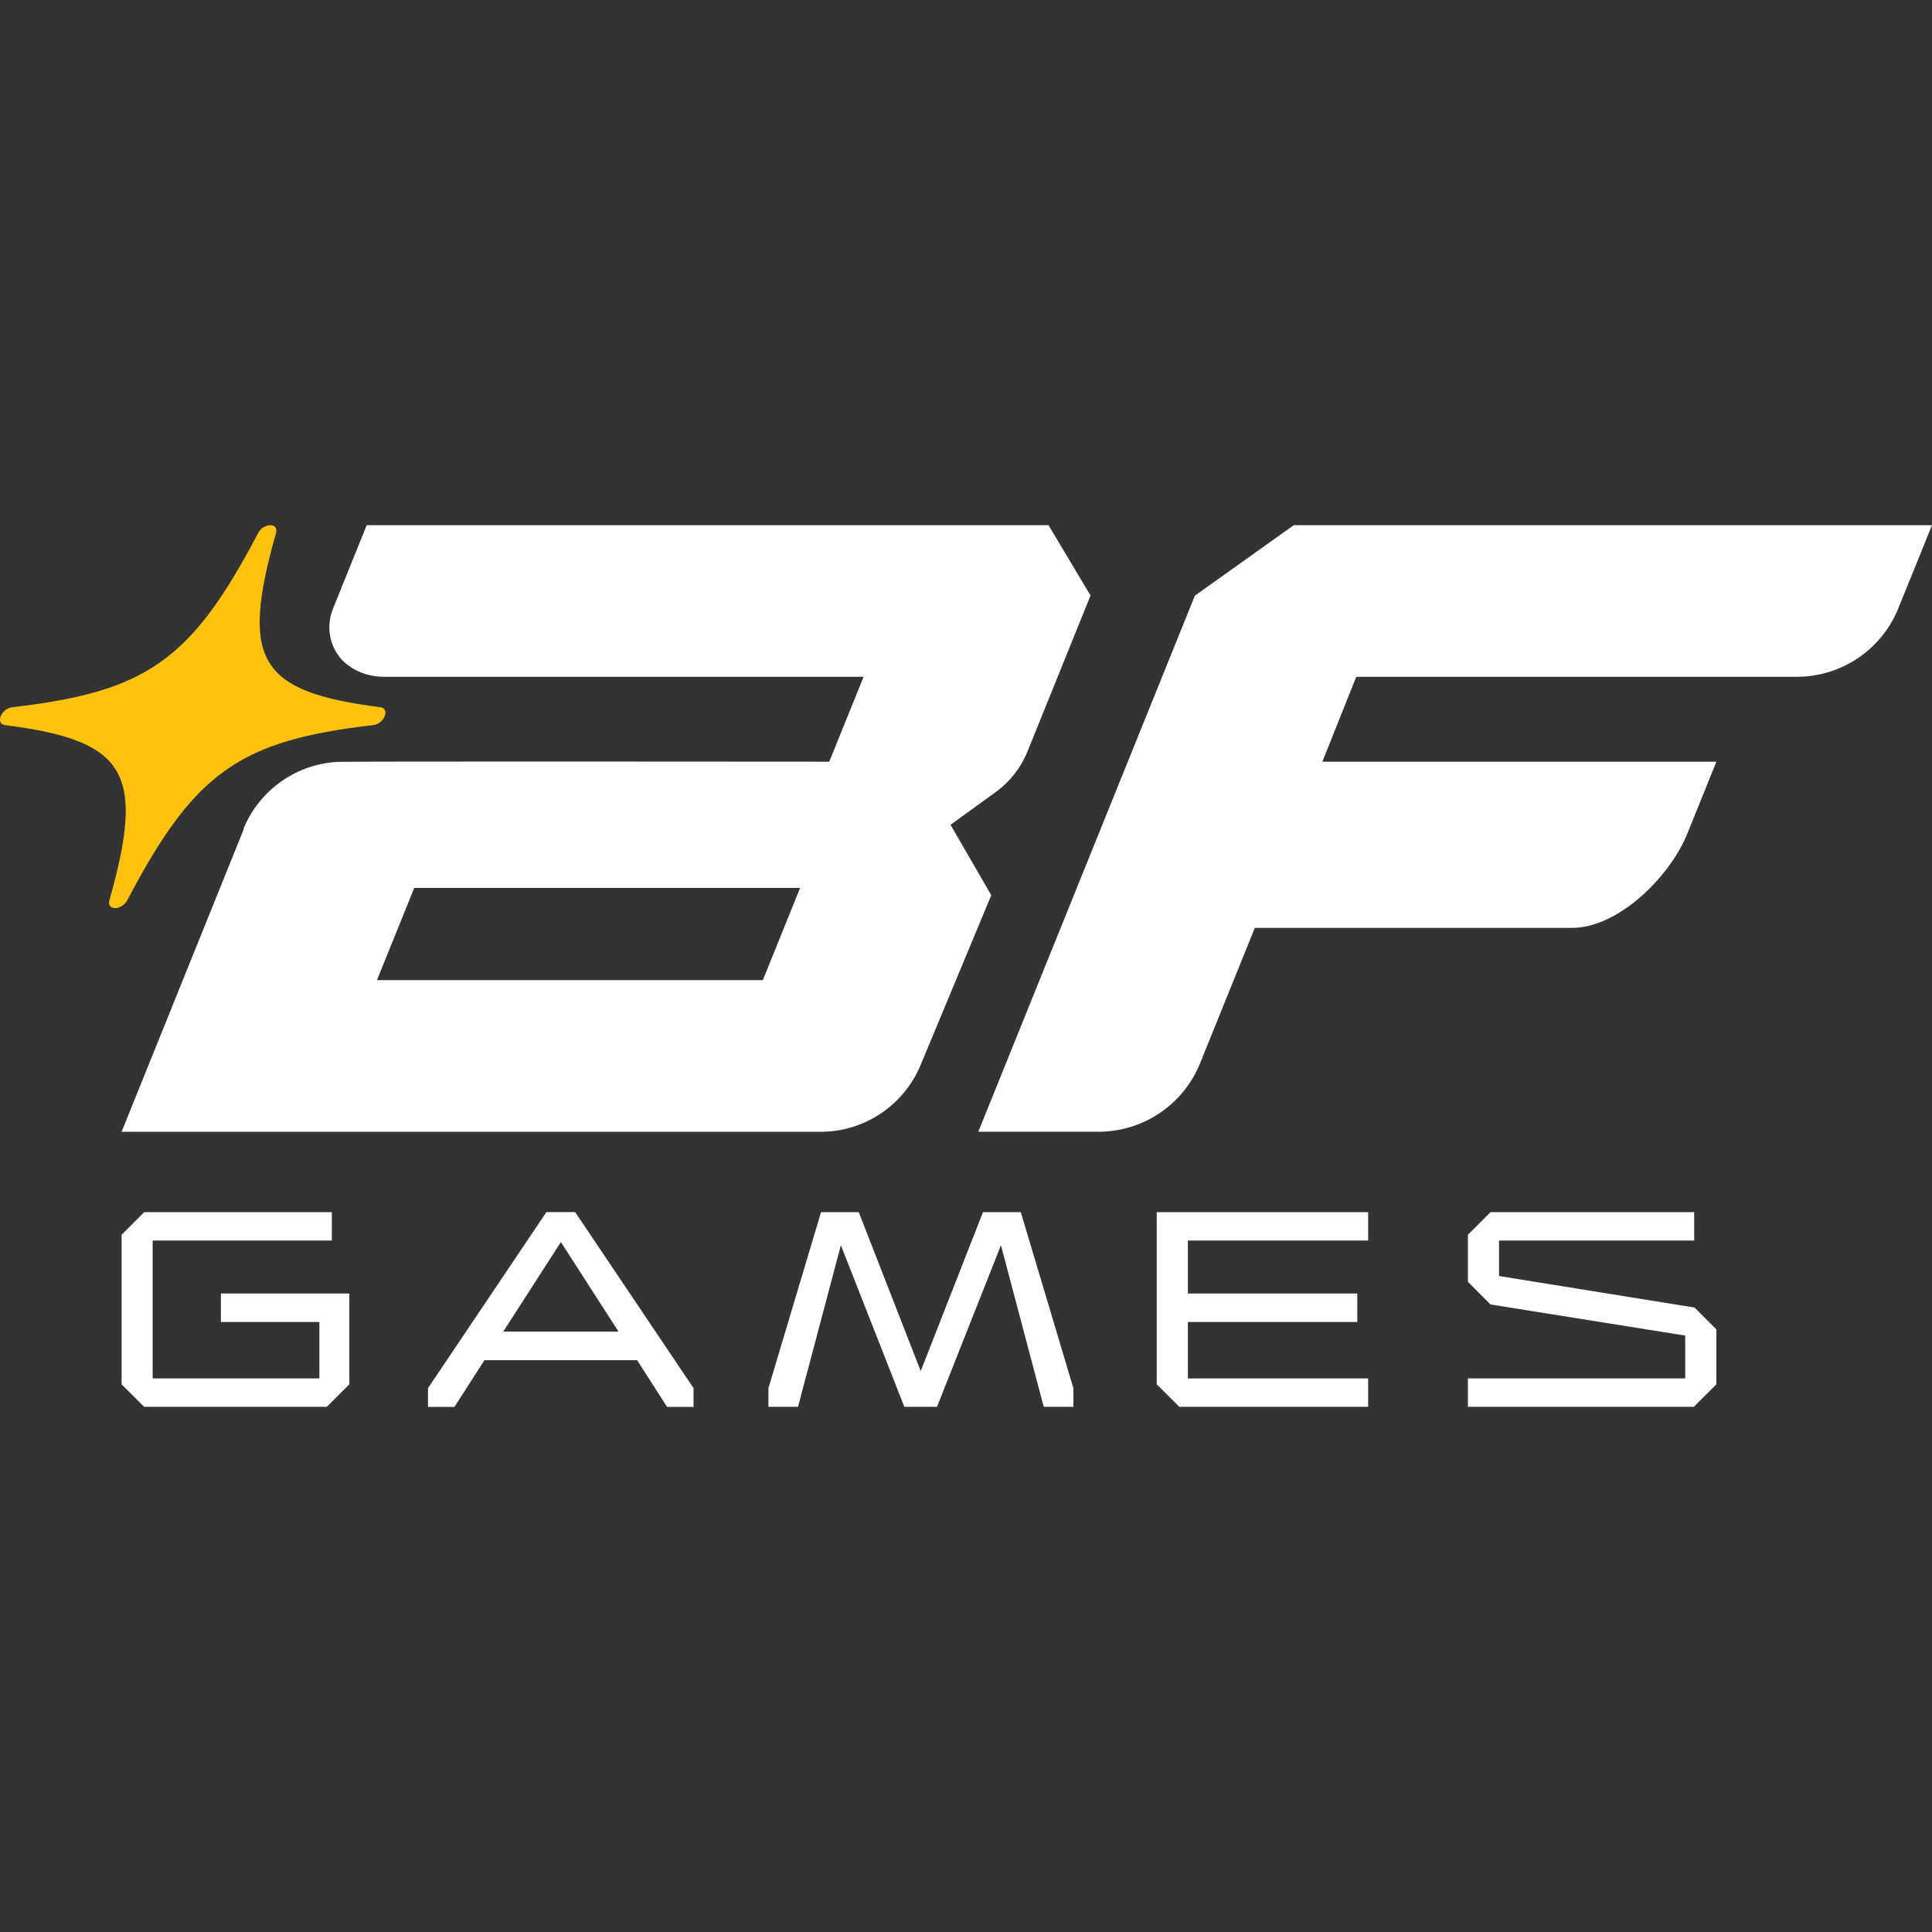
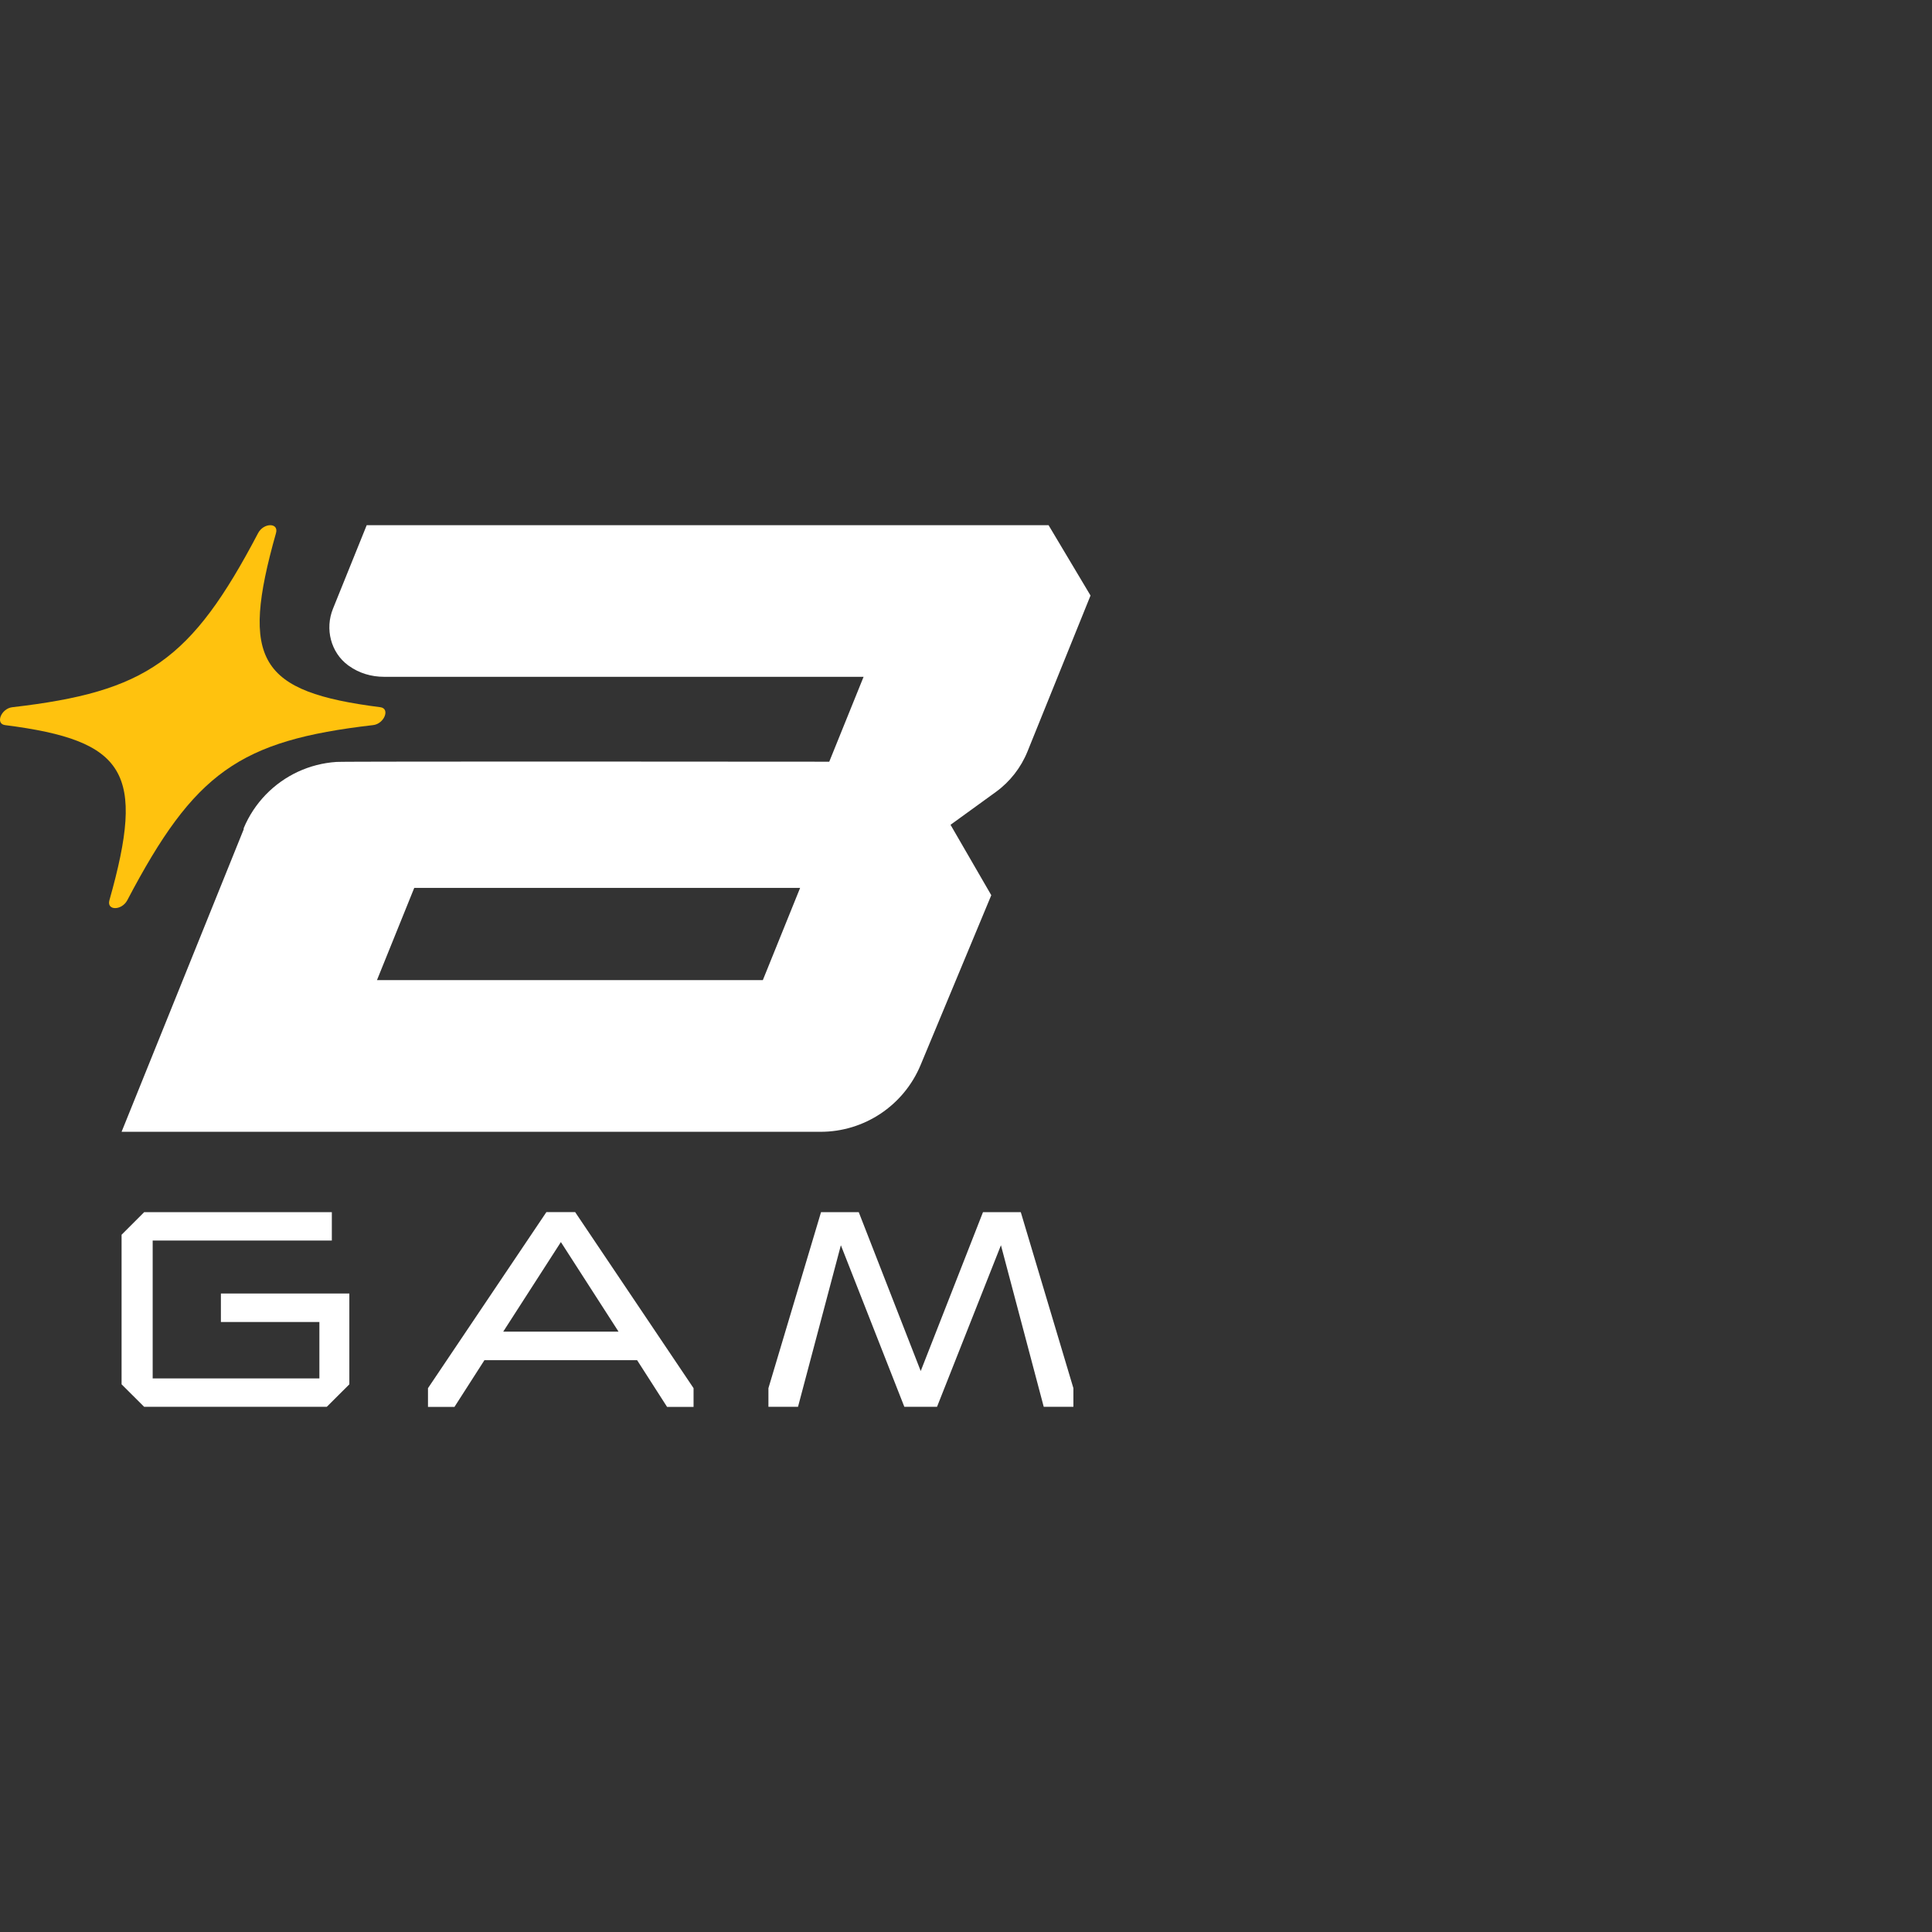
<svg xmlns="http://www.w3.org/2000/svg" id="Layer_1" viewBox="0 0 256 256">
  <rect x="0" y="0" width="256" height="256" fill="#333333" stroke="none" />
  <defs>
    <style>.cls-1{fill:#fff;}.cls-2{fill:#ffc20e;}</style>
  </defs>
  <g id="Layer_1-2">
    <polygon class="cls-1" points="29.27 175.17 42.32 175.17 42.32 182.65 20.23 182.65 20.23 164.38 43.97 164.38 43.97 160.62 19.1 160.62 16.11 163.61 16.11 183.43 19.1 186.41 43.3 186.41 46.29 183.43 46.29 171.4 29.27 171.4 29.27 175.17" vector-effect="non-scaling-stroke" />
  </g>
  <g id="Layer_1-3">
    <path class="cls-1" d="M72.4,160.61l-15.69,23.33v2.48h3.51l3.97-6.19h20.23l3.97,6.19h3.51v-2.48l-15.69-23.33h-3.82ZM66.68,176.45l7.64-11.87,7.64,11.87h-15.28Z" vector-effect="non-scaling-stroke" />
  </g>
  <g id="Layer_1-4">
    <polygon class="cls-1" points="130.25 160.62 122 181.67 113.79 160.62 108.79 160.62 101.82 183.94 101.82 186.41 105.74 186.41 111.42 165 119.83 186.41 124.16 186.41 132.63 165 138.3 186.41 142.23 186.41 142.23 183.94 135.26 160.62 130.25 160.62" vector-effect="non-scaling-stroke" />
  </g>
  <g id="Layer_1-5">
-     <polygon class="cls-1" points="153.27 183.43 156.26 186.41 181.29 186.41 181.29 182.65 157.4 182.65 157.4 175.17 179.85 175.17 179.85 171.4 157.4 171.4 157.4 164.38 181.29 164.38 181.29 160.62 153.27 160.62 153.27 183.43" vector-effect="non-scaling-stroke" />
-   </g>
+     </g>
  <g id="Layer_1-6">
-     <polygon class="cls-1" points="198.63 169.08 198.63 164.38 224.49 164.38 224.49 160.62 197.5 160.62 194.51 163.61 194.51 169.85 197.5 172.85 223.3 176.97 223.3 182.65 194.51 182.65 194.51 186.41 224.44 186.41 227.43 183.43 227.43 176.15 224.54 173.26 198.63 169.08" vector-effect="non-scaling-stroke" />
-   </g>
+     </g>
  <g id="Layer_1-7">
-     <path class="cls-1" d="M158.34,78.92l13.09-9.33h84.57l-4.46,11.01c-2.22,5.49-7.54,9.08-13.46,9.08h-58.37l-4.49,11.25h52.21l-3.85,9.53c-2.3,5.7-9.13,12.49-15.28,12.49h-42.03l-7.25,17.93c-2.22,5.49-7.54,9.08-13.46,9.08h-15.93l28.71-71.06Z" vector-effect="non-scaling-stroke" />
-   </g>
+     </g>
  <g id="Layer_1-8">
    <path class="cls-2" d="M49.44,96.08c-17.74,2.05-23.69,6.29-32.57,23.2-.74,1.4-2.77,1.4-2.37,0,4.78-16.91,2.26-21.15-13.83-23.2-1.33-.17-.51-2.2.96-2.37,17.74-2.05,23.69-6.16,32.57-23.07.74-1.4,2.77-1.4,2.37,0-4.78,16.91-2.26,21.02,13.83,23.07,1.33.17.51,2.21-.96,2.37Z" vector-effect="non-scaling-stroke" />
  </g>
  <g id="Layer_1-9">
-     <path class="cls-1" d="M32.3,109.9h0s0-.02,0-.02c0,0,0,.02-.01.02Z" vector-effect="non-scaling-stroke" />
-   </g>
+     </g>
  <g id="Layer_1-10">
    <path class="cls-1" d="M138.94,69.59H48.59l-4.47,11.07c-1.08,2.67-.3,5.79,2.01,7.5.03.02.06.04.09.06,1.35.98,2.99,1.46,4.66,1.46h63.55l-4.55,11.25s-64.52-.06-65.31.03c-1.79.12-3.51.57-5.09,1.3-3.18,1.48-5.78,4.11-7.19,7.48v.15s-16.18,40.08-16.18,40.08h92.62c5.8,0,11.02-3.49,13.25-8.84l9.37-22.51-5.4-9.33,5.99-4.34c1.88-1.36,3.34-3.23,4.21-5.38l8.35-20.66-5.56-9.32ZM101.08,129.87h-51.13l4.94-12.22h51.13l-4.94,12.22Z" vector-effect="non-scaling-stroke" />
  </g>
</svg>